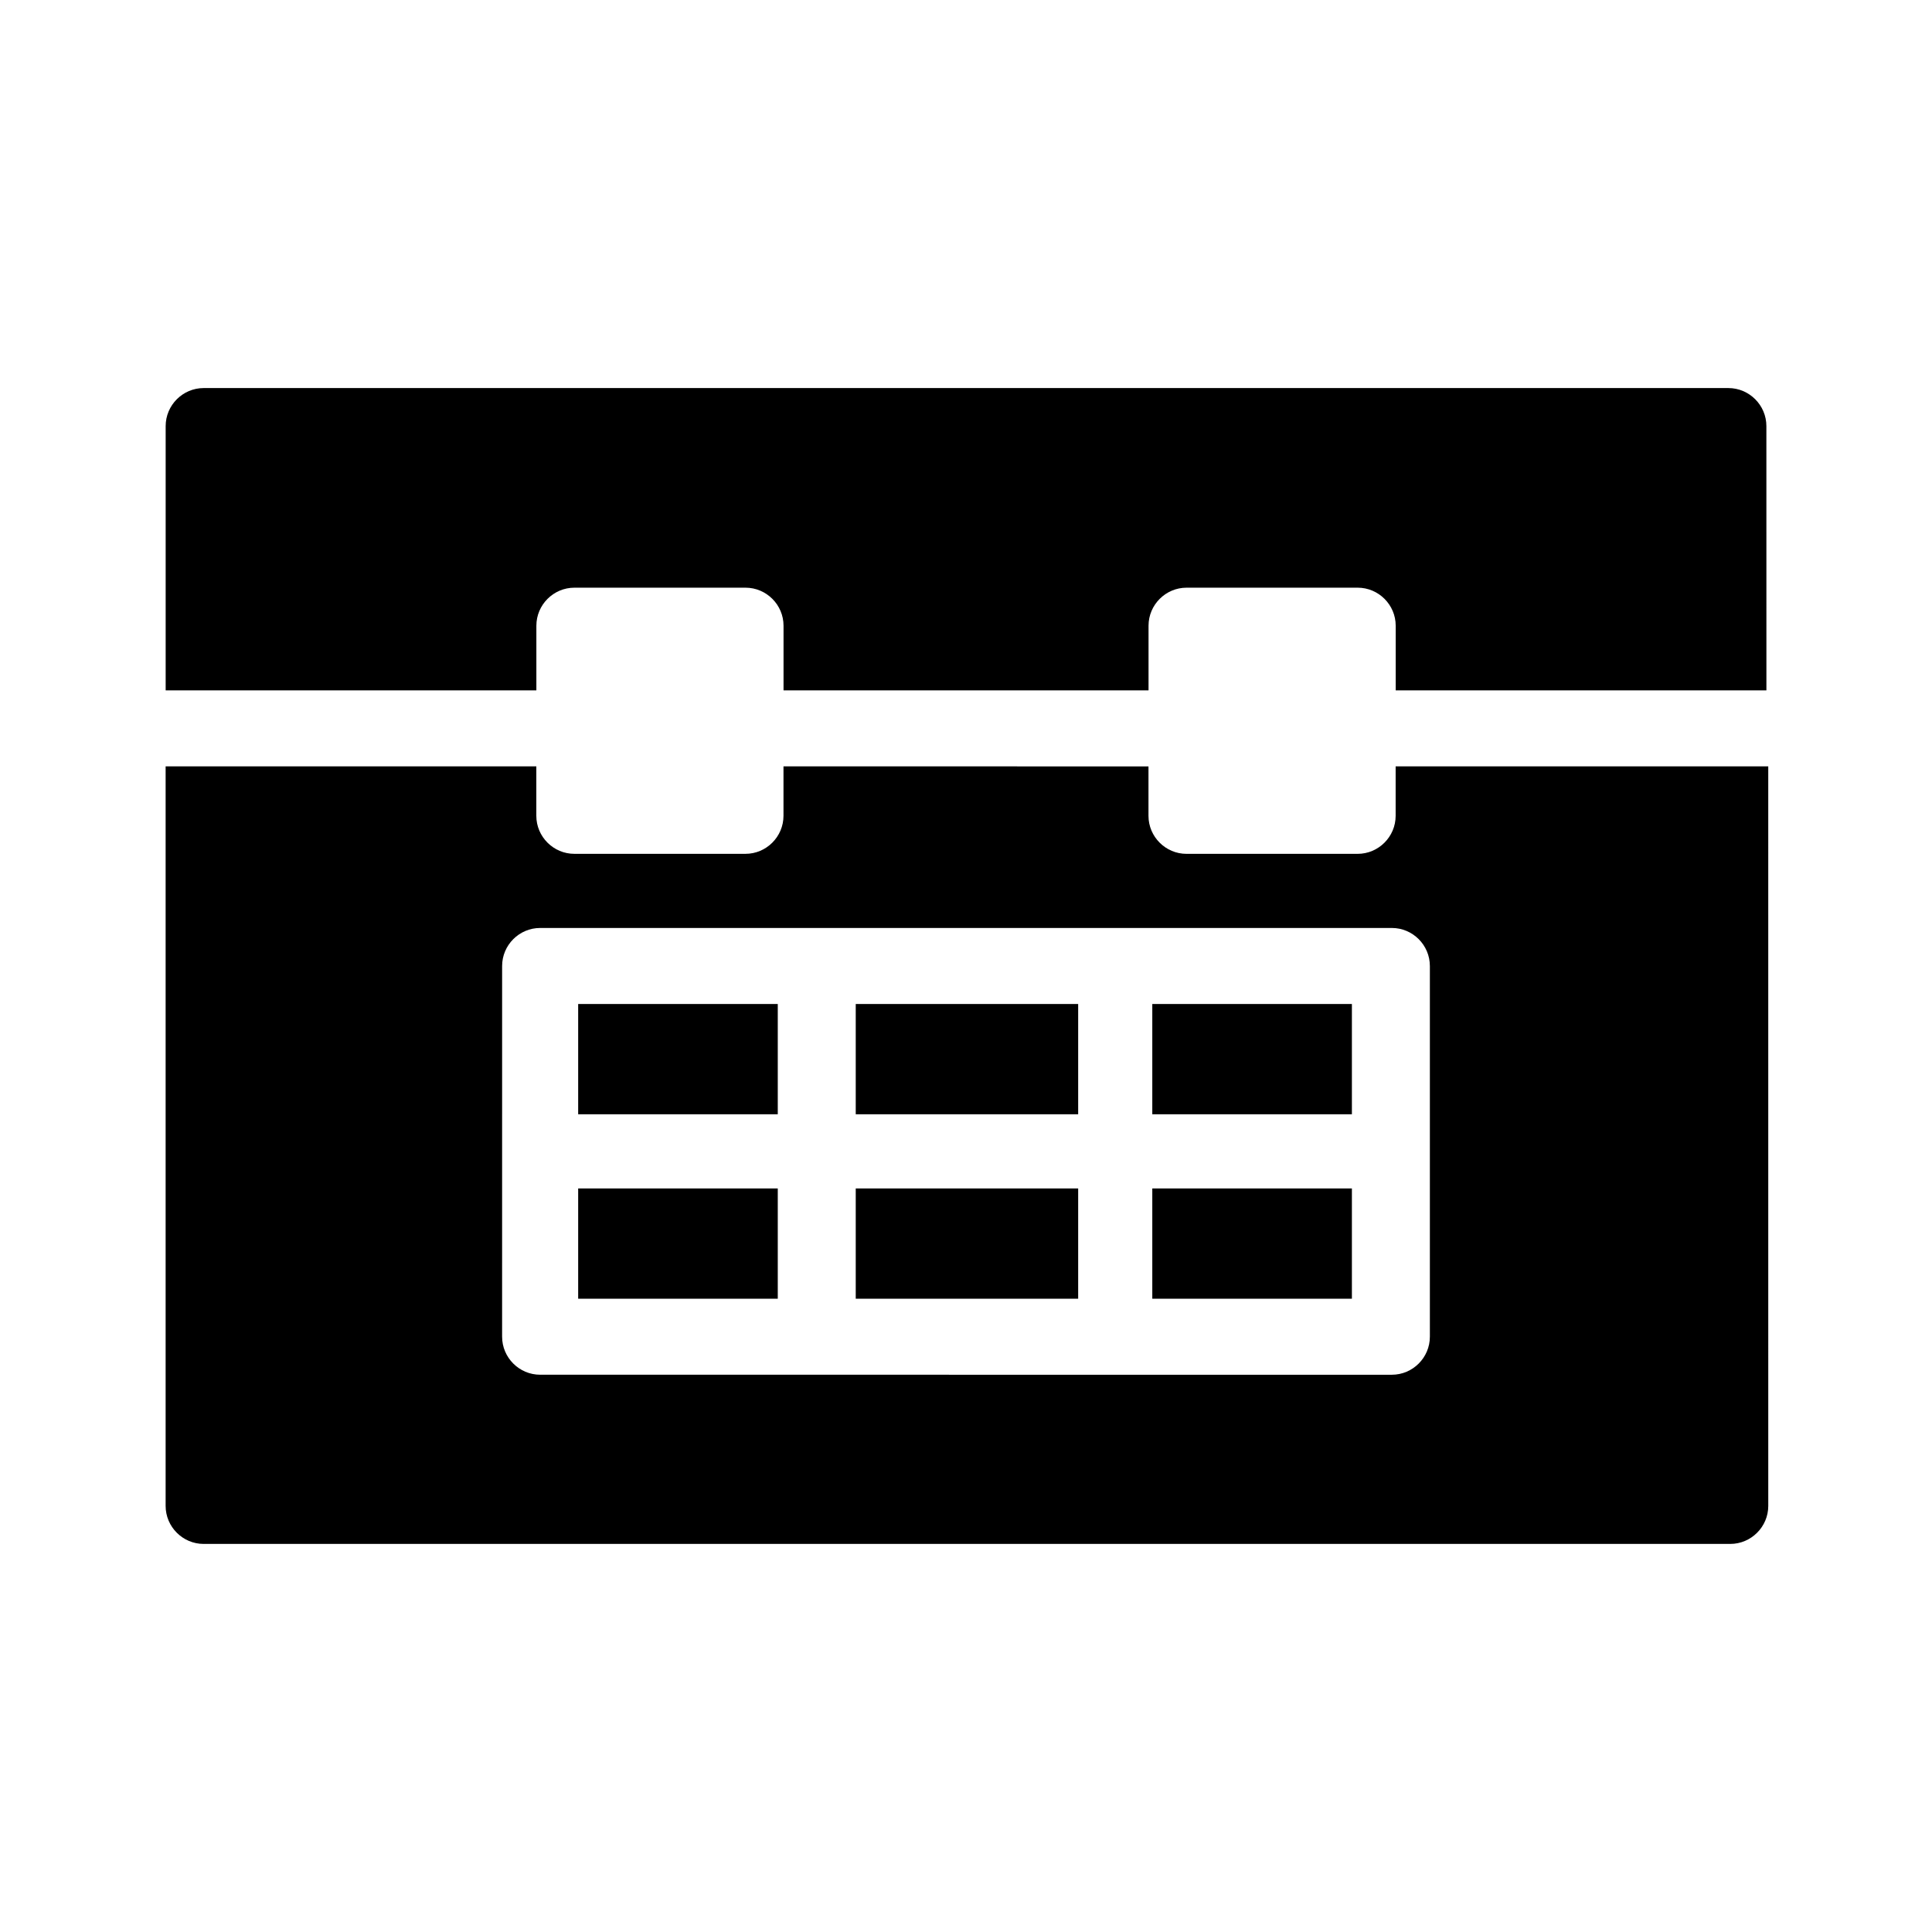
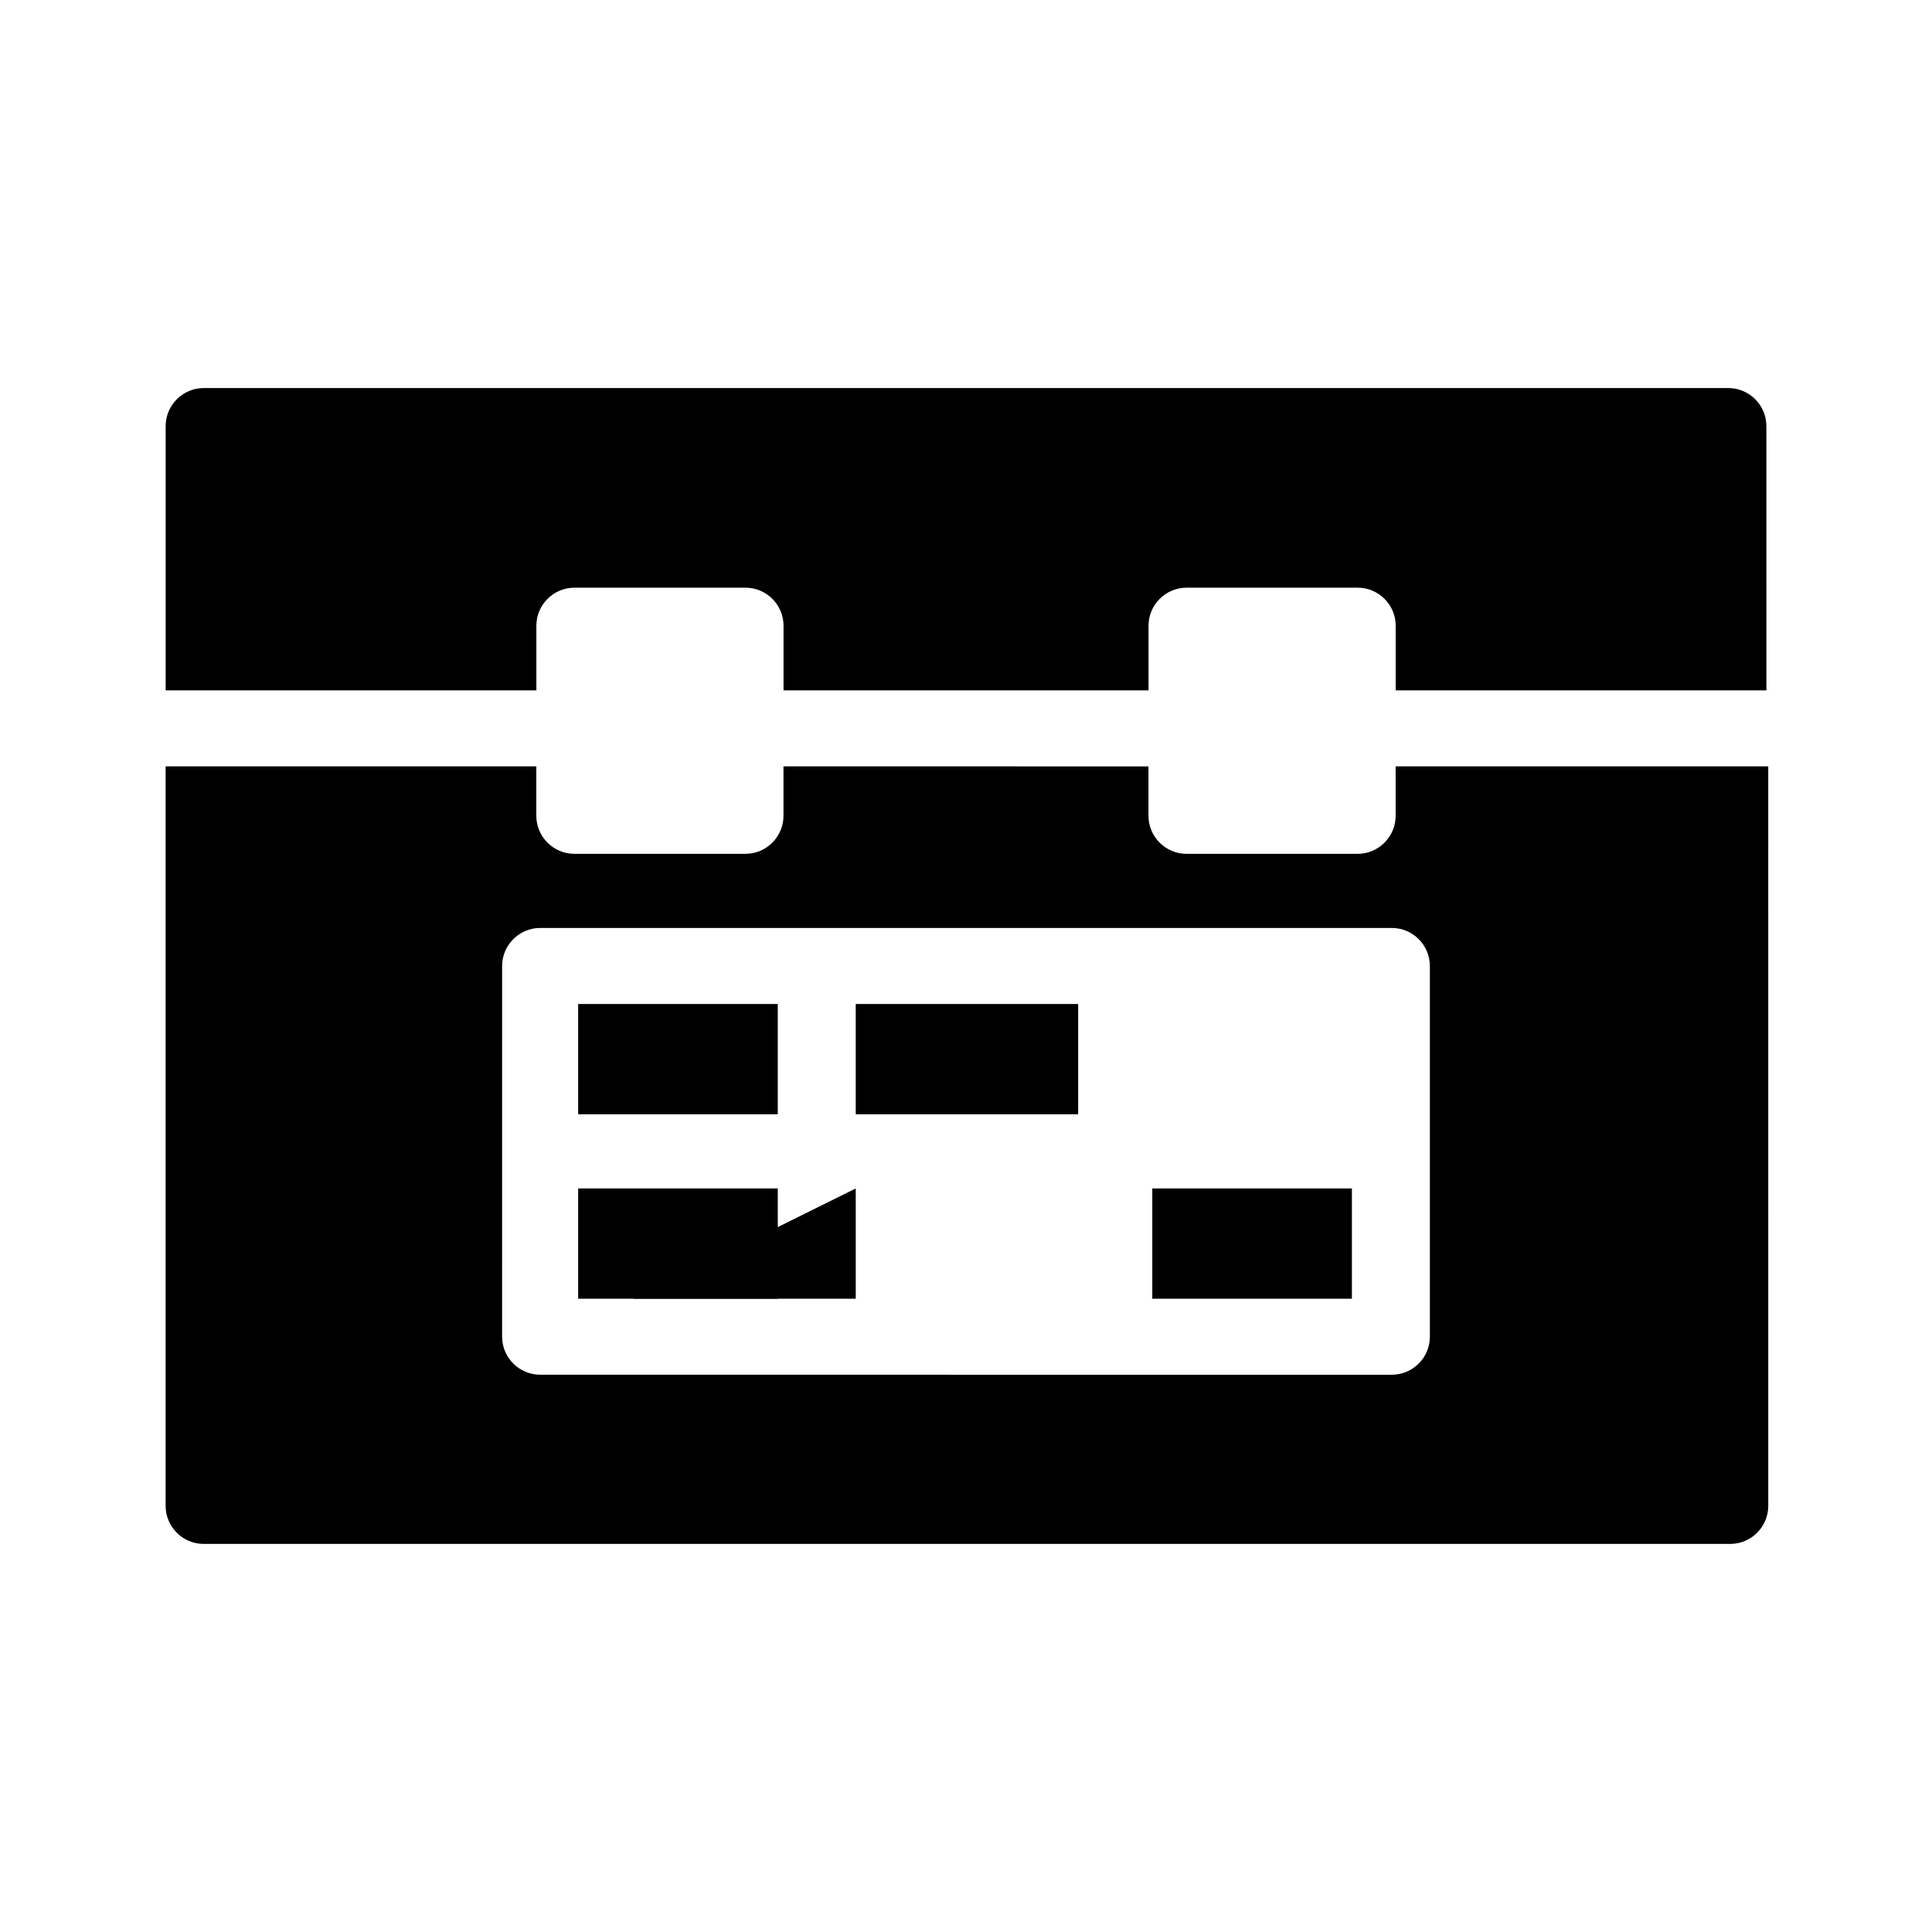
<svg xmlns="http://www.w3.org/2000/svg" fill="#000000" width="800px" height="800px" version="1.1" viewBox="144 144 512 512">
  <g>
    <path d="m370.78 410.07h58.945v29.223h-58.945z" />
-     <path d="m370.78 458.95h58.945v29.223h-58.945z" />
+     <path d="m370.78 458.95v29.223h-58.945z" />
    <path d="m602.03 246.84h-404.05c-5.543 0-10.078 4.535-10.078 10.078v70.031h98.242v-17.129c0-5.543 4.535-10.078 10.078-10.078h45.344c5.543 0 10.078 4.535 10.078 10.078v17.129h96.73v-17.129c0-5.543 4.535-10.078 10.078-10.078h45.344c5.543 0 10.078 4.535 10.078 10.078v17.129h98.242l-0.008-70.031c0-5.543-4.535-10.078-10.074-10.078z" />
    <path d="m297.22 410.07h52.898v29.223h-52.898z" />
-     <path d="m449.37 410.07h52.898v29.223h-52.898z" />
    <path d="m513.86 360.2c0 5.543-4.535 10.078-10.078 10.078h-45.344c-5.543 0-10.078-4.535-10.078-10.078v-13.098l-96.727-0.004v13.098c0 5.543-4.535 10.078-10.078 10.078h-45.344c-5.543 0-10.078-4.535-10.078-10.078v-13.098h-98.238v195.98c0 5.543 4.535 10.078 10.078 10.078h404.56c5.543 0 10.078-4.535 10.078-10.078l-0.004-195.98h-98.746zm9.07 39.801v98.242c0 5.543-4.535 10.078-10.078 10.078l-225.71-0.004c-5.543 0-10.078-4.535-10.078-10.078l0.004-98.238c0-5.543 4.535-10.078 10.078-10.078h225.71c5.539 0 10.074 4.535 10.074 10.078z" />
    <path d="m297.22 458.95h52.898v29.223h-52.898z" />
    <path d="m449.37 458.95h52.898v29.223h-52.898z" />
  </g>
</svg>